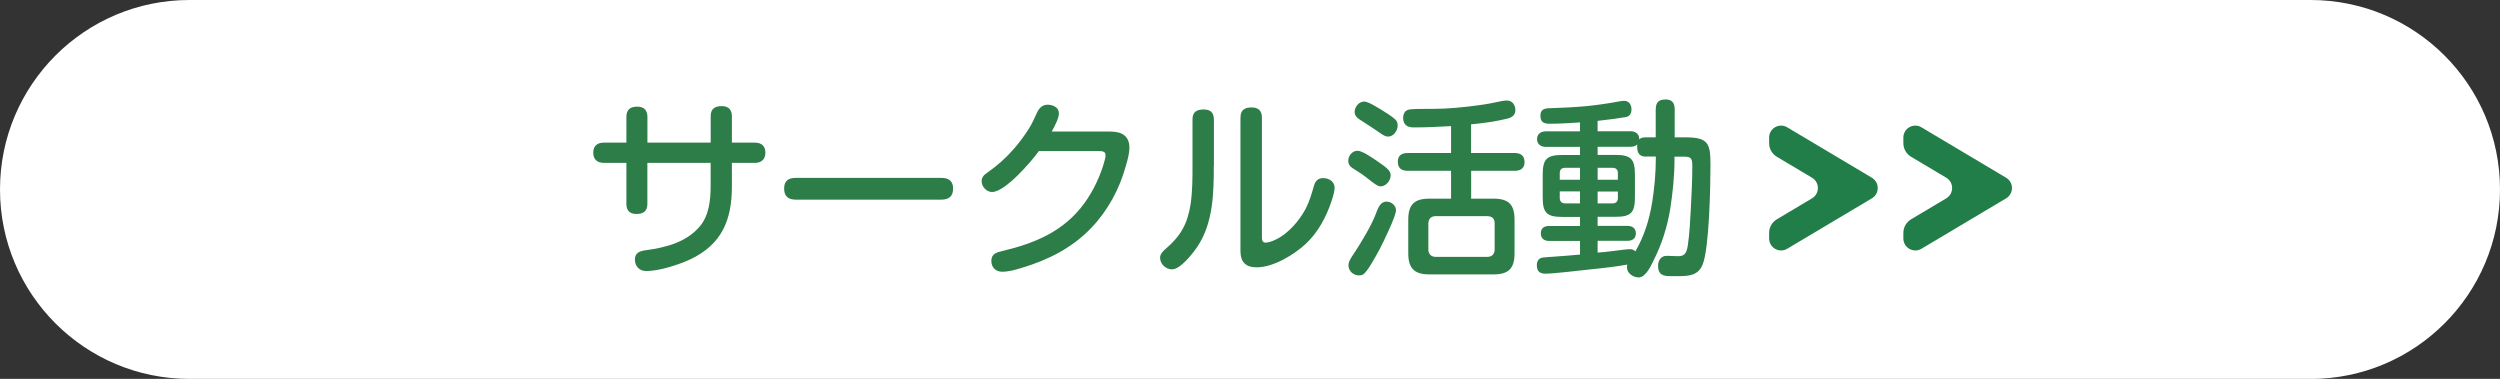
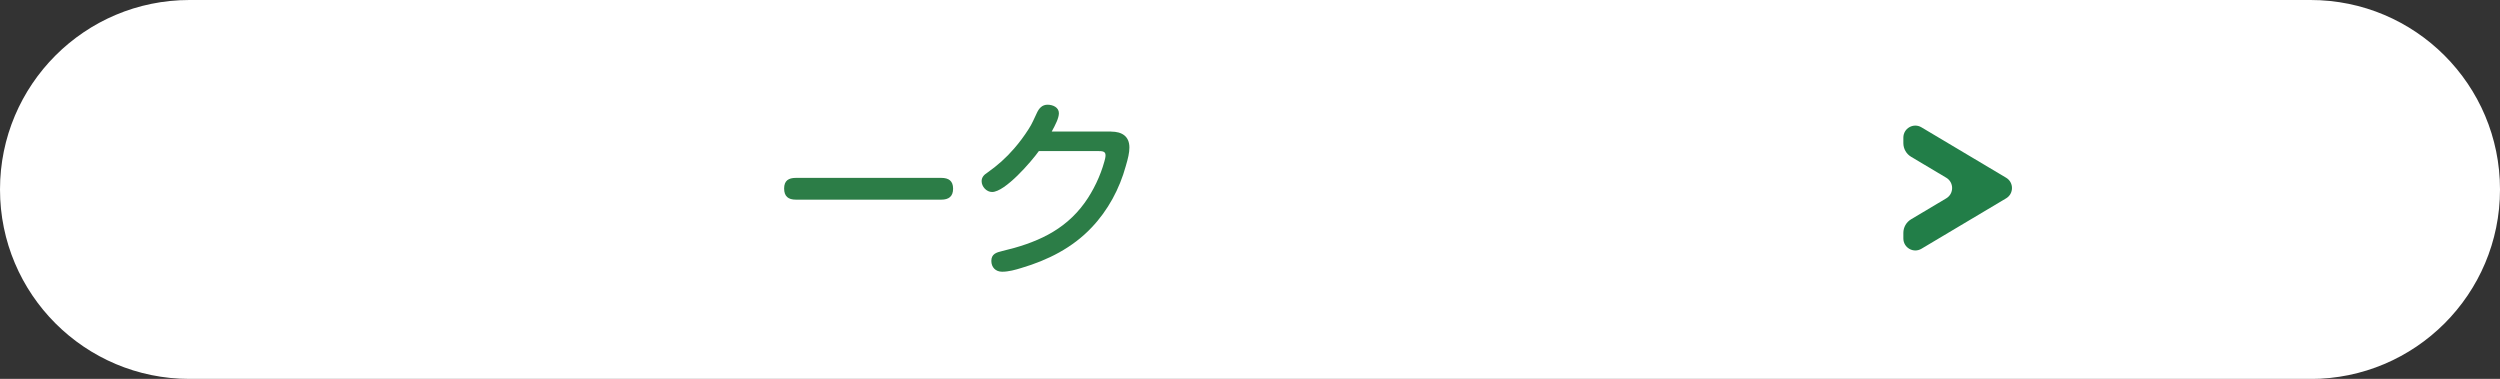
<svg xmlns="http://www.w3.org/2000/svg" id="_レイヤー_1" data-name="レイヤー 1" viewBox="0 0 476.58 72.23">
  <rect x="0" y="0" width="476.58" height="72.23" fill="#333333" stroke="none" />
  <defs>
    <style>
      .cls-1 {
        fill: #2c7d47;
      }

      .cls-2 {
        fill: #fff;
      }

      .cls-3 {
        fill: #227e48;
      }
    </style>
  </defs>
  <path class="cls-2" d="M440.46,72.23H36.12C16.17,72.23,0,56.06,0,36.12h0C0,16.17,16.17,0,36.12,0h404.34c19.95,0,36.12,16.17,36.12,36.12h0c0,19.95-16.17,36.12-36.12,36.12Z" />
  <g>
-     <path class="cls-1" d="M135.48,22.14c0-1.37.76-1.91,2.09-1.91,1.26,0,1.95.65,1.95,1.91v5.05h4.37c1.23,0,2.02.61,2.02,1.91s-.79,1.95-2.02,1.95h-4.37v4.55c0,6.36-1.95,11.01-7.91,13.83-2.24,1.05-5.96,2.24-8.41,2.24-1.3,0-2.17-.9-2.17-2.2s.97-1.62,2.09-1.77c3.75-.51,7.69-1.48,10.29-4.55,1.77-2.09,2.06-5.05,2.06-7.73v-4.37h-12.06v7.83c0,1.37-.76,1.91-2.09,1.91-1.26,0-1.91-.65-1.91-1.91v-7.83h-4.3c-1.23,0-2.02-.65-2.02-1.95s.79-1.91,2.02-1.91h4.3v-4.91c0-1.37.72-1.95,2.06-1.95,1.26,0,1.95.65,1.95,1.95v4.91h12.06v-5.05Z" />
    <path class="cls-1" d="M151.72,38.06c-1.44,0-2.24-.61-2.24-2.13s.87-2.02,2.24-2.02h27.73c1.41,0,2.24.58,2.24,2.06s-.83,2.09-2.24,2.09h-27.73Z" />
    <path class="cls-1" d="M211.83,25.09c2.02,0,3.47.87,3.47,3.03,0,.97-.25,2.06-.69,3.54-1.19,4.33-3.39,8.45-6.53,11.73-3.61,3.83-8.34,6.21-13.36,7.69-1.16.36-2.45.72-3.68.72s-2.06-.83-2.06-2.06c0-1.34.98-1.62,2.06-1.88,6.28-1.48,11.84-3.79,15.74-9.21,1.66-2.31,3-5.13,3.75-7.87.11-.4.22-.79.22-1.19,0-.79-.69-.79-1.48-.79h-11.23c-1.44,2.02-6.43,7.8-8.92,7.8-1.05,0-1.99-1.01-1.99-2.06,0-.76.47-1.23,1.08-1.62,1.91-1.34,3.61-2.85,5.13-4.62,1.01-1.16,1.91-2.38,2.74-3.68.65-.97,1.08-2.06,1.59-3.11.4-.87,1.01-1.55,2.02-1.55s2.17.5,2.17,1.62c0,.9-.65,2.2-1.37,3.5h11.34Z" />
-     <path class="cls-1" d="M231.39,31.56c0,5.27-.11,10.9-3.1,15.42-.87,1.3-3.25,4.37-4.87,4.37-1.16,0-2.27-1.01-2.27-2.2,0-.72.5-1.23,1.05-1.7,2.89-2.46,4.19-4.8,4.77-8.56.36-2.45.36-4.95.36-7.44v-8.7c0-1.41.79-1.88,2.13-1.88s1.91.61,1.95,1.88v8.81ZM236.48,22.39c0-1.41.79-1.91,2.13-1.91,1.26,0,1.95.62,1.95,1.91v22.67c0,.54,0,1.19.69,1.19,1.05,0,2.71-.9,3.54-1.55,1.73-1.33,3.14-3.07,4.15-4.98.72-1.41,1.12-2.85,1.55-4.33.25-.9.79-1.44,1.73-1.44,1.12,0,2.2.65,2.2,1.84,0,.58-.22,1.44-.58,2.53-1.01,3.03-2.56,5.96-4.91,8.16-2.27,2.09-6.17,4.48-9.35,4.48-2.13,0-3.11-1.01-3.11-3.14v-25.42Z" />
-     <path class="cls-1" d="M258.79,28.74c.9,0,2.78,1.3,4.08,2.2,1.41.97,2.24,1.62,2.24,2.46,0,1.01-.87,2.13-1.95,2.13-.54,0-1.3-.61-2.46-1.52-.94-.76-1.91-1.37-2.85-1.95-.5-.32-.83-.76-.83-1.41,0-.94.76-1.91,1.77-1.91ZM262.94,47.62c-.83,1.55-2.31,4.19-3.03,4.66-.25.18-.54.22-.83.22-1.05,0-2.02-.79-2.02-1.91,0-.72.43-1.37,1.12-2.38,1.3-1.98,3.29-5.27,4.08-7.4.47-1.3.94-2.38,2.06-2.38.9,0,1.8.72,1.8,1.66,0,1.16-2.53,6.32-3.18,7.55ZM263.19,20.84c.83.51,2.2,1.34,2.85,1.99.29.29.4.69.4,1.08,0,.98-.76,2.13-1.81,2.13-.58,0-1.08-.36-1.59-.72-1.08-.76-2.38-1.59-3.57-2.35-.65-.4-1.23-.83-1.23-1.66,0-.94.83-1.95,1.8-1.95.69,0,1.95.76,3.14,1.48ZM280.45,29.17h8.3c1.19,0,1.88.54,1.88,1.77,0,1.15-.79,1.62-1.88,1.62h-8.3v5.31h4.26c2.89,0,4.01,1.12,4.01,4.01v6.39c0,2.89-1.12,4.04-4.01,4.04h-12.24c-2.85,0-4.01-1.16-4.01-4.04v-6.39c0-2.89,1.16-4.01,4.01-4.01h4.15v-5.31h-8.27c-1.19,0-1.88-.51-1.88-1.73s.76-1.66,1.88-1.66h8.27v-5.13c-2.38.14-4.77.25-7.15.25-1.23,0-1.99-.54-1.99-1.84,0-.51.18-1.05.58-1.34.22-.14.43-.22.65-.25.9-.11,2.46-.11,4.55-.11,2.96,0,5.92-.32,8.84-.72,1.41-.18,2.78-.47,4.15-.76.36-.07.69-.11,1.01-.11,1.05,0,1.62.87,1.62,1.84s-.69,1.41-1.55,1.62c-2.24.54-4.58.87-6.9,1.08v5.45ZM273.7,41.2c-.87,0-1.41.51-1.41,1.41v4.95c0,.87.54,1.41,1.41,1.41h9.82c.9,0,1.41-.54,1.41-1.41v-4.95c0-.97-.47-1.37-1.41-1.41h-9.82Z" />
-     <path class="cls-1" d="M315.64,20.84c0-1.37.61-1.88,1.91-1.88,1.23,0,1.7.72,1.7,1.88v5.34h2.02c4.4,0,4.8,1.15,4.8,5.27,0,3.9-.22,15.78-1.48,18.95-.83,2.09-2.6,2.24-4.51,2.24h-1.44c-1.41,0-2.56-.11-2.56-1.99,0-.97.54-1.88,1.62-1.88.76,0,1.52.07,2.31.07,1.34,0,1.59-.97,1.77-2.27.29-1.99.43-4.48.54-6.71.14-2.74.29-5.49.29-8.23,0-1.73-.4-1.77-1.99-1.77h-1.41v.54c0,3.1-.32,6.21-.79,9.28-.54,3.47-1.62,6.86-3.21,10-.61,1.34-1.62,3.21-2.82,3.21-1.05,0-2.24-.79-2.24-1.91,0-.18.04-.36.07-.54-2.38.43-4.87.69-7.29.94-2.27.25-6.9.79-8.3.79-1.12,0-1.66-.47-1.66-1.62,0-.87.43-1.41,1.3-1.48,1.3-.11,2.64-.18,3.97-.29,1.01-.07,1.95-.18,2.96-.25v-2.6h-5.92c-.9,0-1.55-.47-1.55-1.44s.61-1.41,1.55-1.41h5.92v-1.73h-3.39c-2.92,0-3.72-.76-3.72-3.68v-4.4c0-2.96.79-3.72,3.72-3.72h3.39v-1.55h-6.53c-.94,0-1.66-.51-1.66-1.48s.72-1.48,1.66-1.48h6.53v-1.7c-1.91.11-3.86.25-5.78.25-1.12,0-1.77-.29-1.77-1.55,0-1.08.65-1.37,1.62-1.41,2.38-.07,4.77-.18,7.18-.4,2.09-.22,4.15-.51,6.21-.9.36-.07.65-.11.98-.11.9,0,1.37.76,1.37,1.62,0,.76-.32,1.34-1.08,1.48-1.73.29-3.57.51-5.38.72v1.98h6.28c.9,0,1.66.47,1.66,1.45v.11c.36-.36.79-.4,1.3-.4h1.84v-5.34ZM301.2,31.99h-2.85c-.65,0-1.01.36-1.01.97v1.3h3.86v-2.27ZM297.34,36.5v1.26c0,.62.36,1.01,1.01,1.01h2.85v-2.28h-3.86ZM313.8,29.86c-1.23,0-1.7-.65-1.7-1.84v-.47c-.36.33-.76.43-1.26.43h-6.28v1.55h3.39c2.92,0,3.72.76,3.72,3.72v4.4c0,2.92-.79,3.68-3.72,3.68h-3.39v1.73h5.7c.94,0,1.59.47,1.59,1.44s-.69,1.41-1.59,1.41h-5.7v2.24c.65-.04,1.77-.14,2.89-.29,1.37-.18,2.78-.36,3.29-.36.4,0,.76.14,1.01.43,1.7-2.92,2.67-6.06,3.21-9.39.43-2.74.69-5.49.69-8.27v-.43h-1.84ZM308.42,34.26v-1.3c0-.61-.36-.97-1.01-.97h-2.85v2.27h3.86ZM304.56,38.78h2.85c.65,0,1.01-.4,1.01-1.01v-1.26h-3.86v2.28Z" />
  </g>
-   <path class="cls-3" d="M356.84,33.88l-16.14-9.61c-1.52-.91-3.45.19-3.45,1.96v1.06c0,1.07.56,2.05,1.48,2.6l6.7,3.99c1.49.89,1.49,3.04,0,3.93l-6.7,3.99c-.92.55-1.48,1.53-1.48,2.6v1.06c0,1.77,1.93,2.87,3.45,1.96l16.14-9.61c1.49-.89,1.49-3.04,0-3.93Z" />
  <path class="cls-3" d="M382.43,33.88l-16.14-9.61c-1.52-.91-3.45.19-3.45,1.96v1.06c0,1.07.56,2.05,1.48,2.6l6.7,3.99c1.49.89,1.49,3.04,0,3.93l-6.7,3.99c-.92.55-1.48,1.53-1.48,2.6v1.06c0,1.77,1.93,2.87,3.45,1.96l16.14-9.61c1.49-.89,1.49-3.04,0-3.93Z" />
</svg>